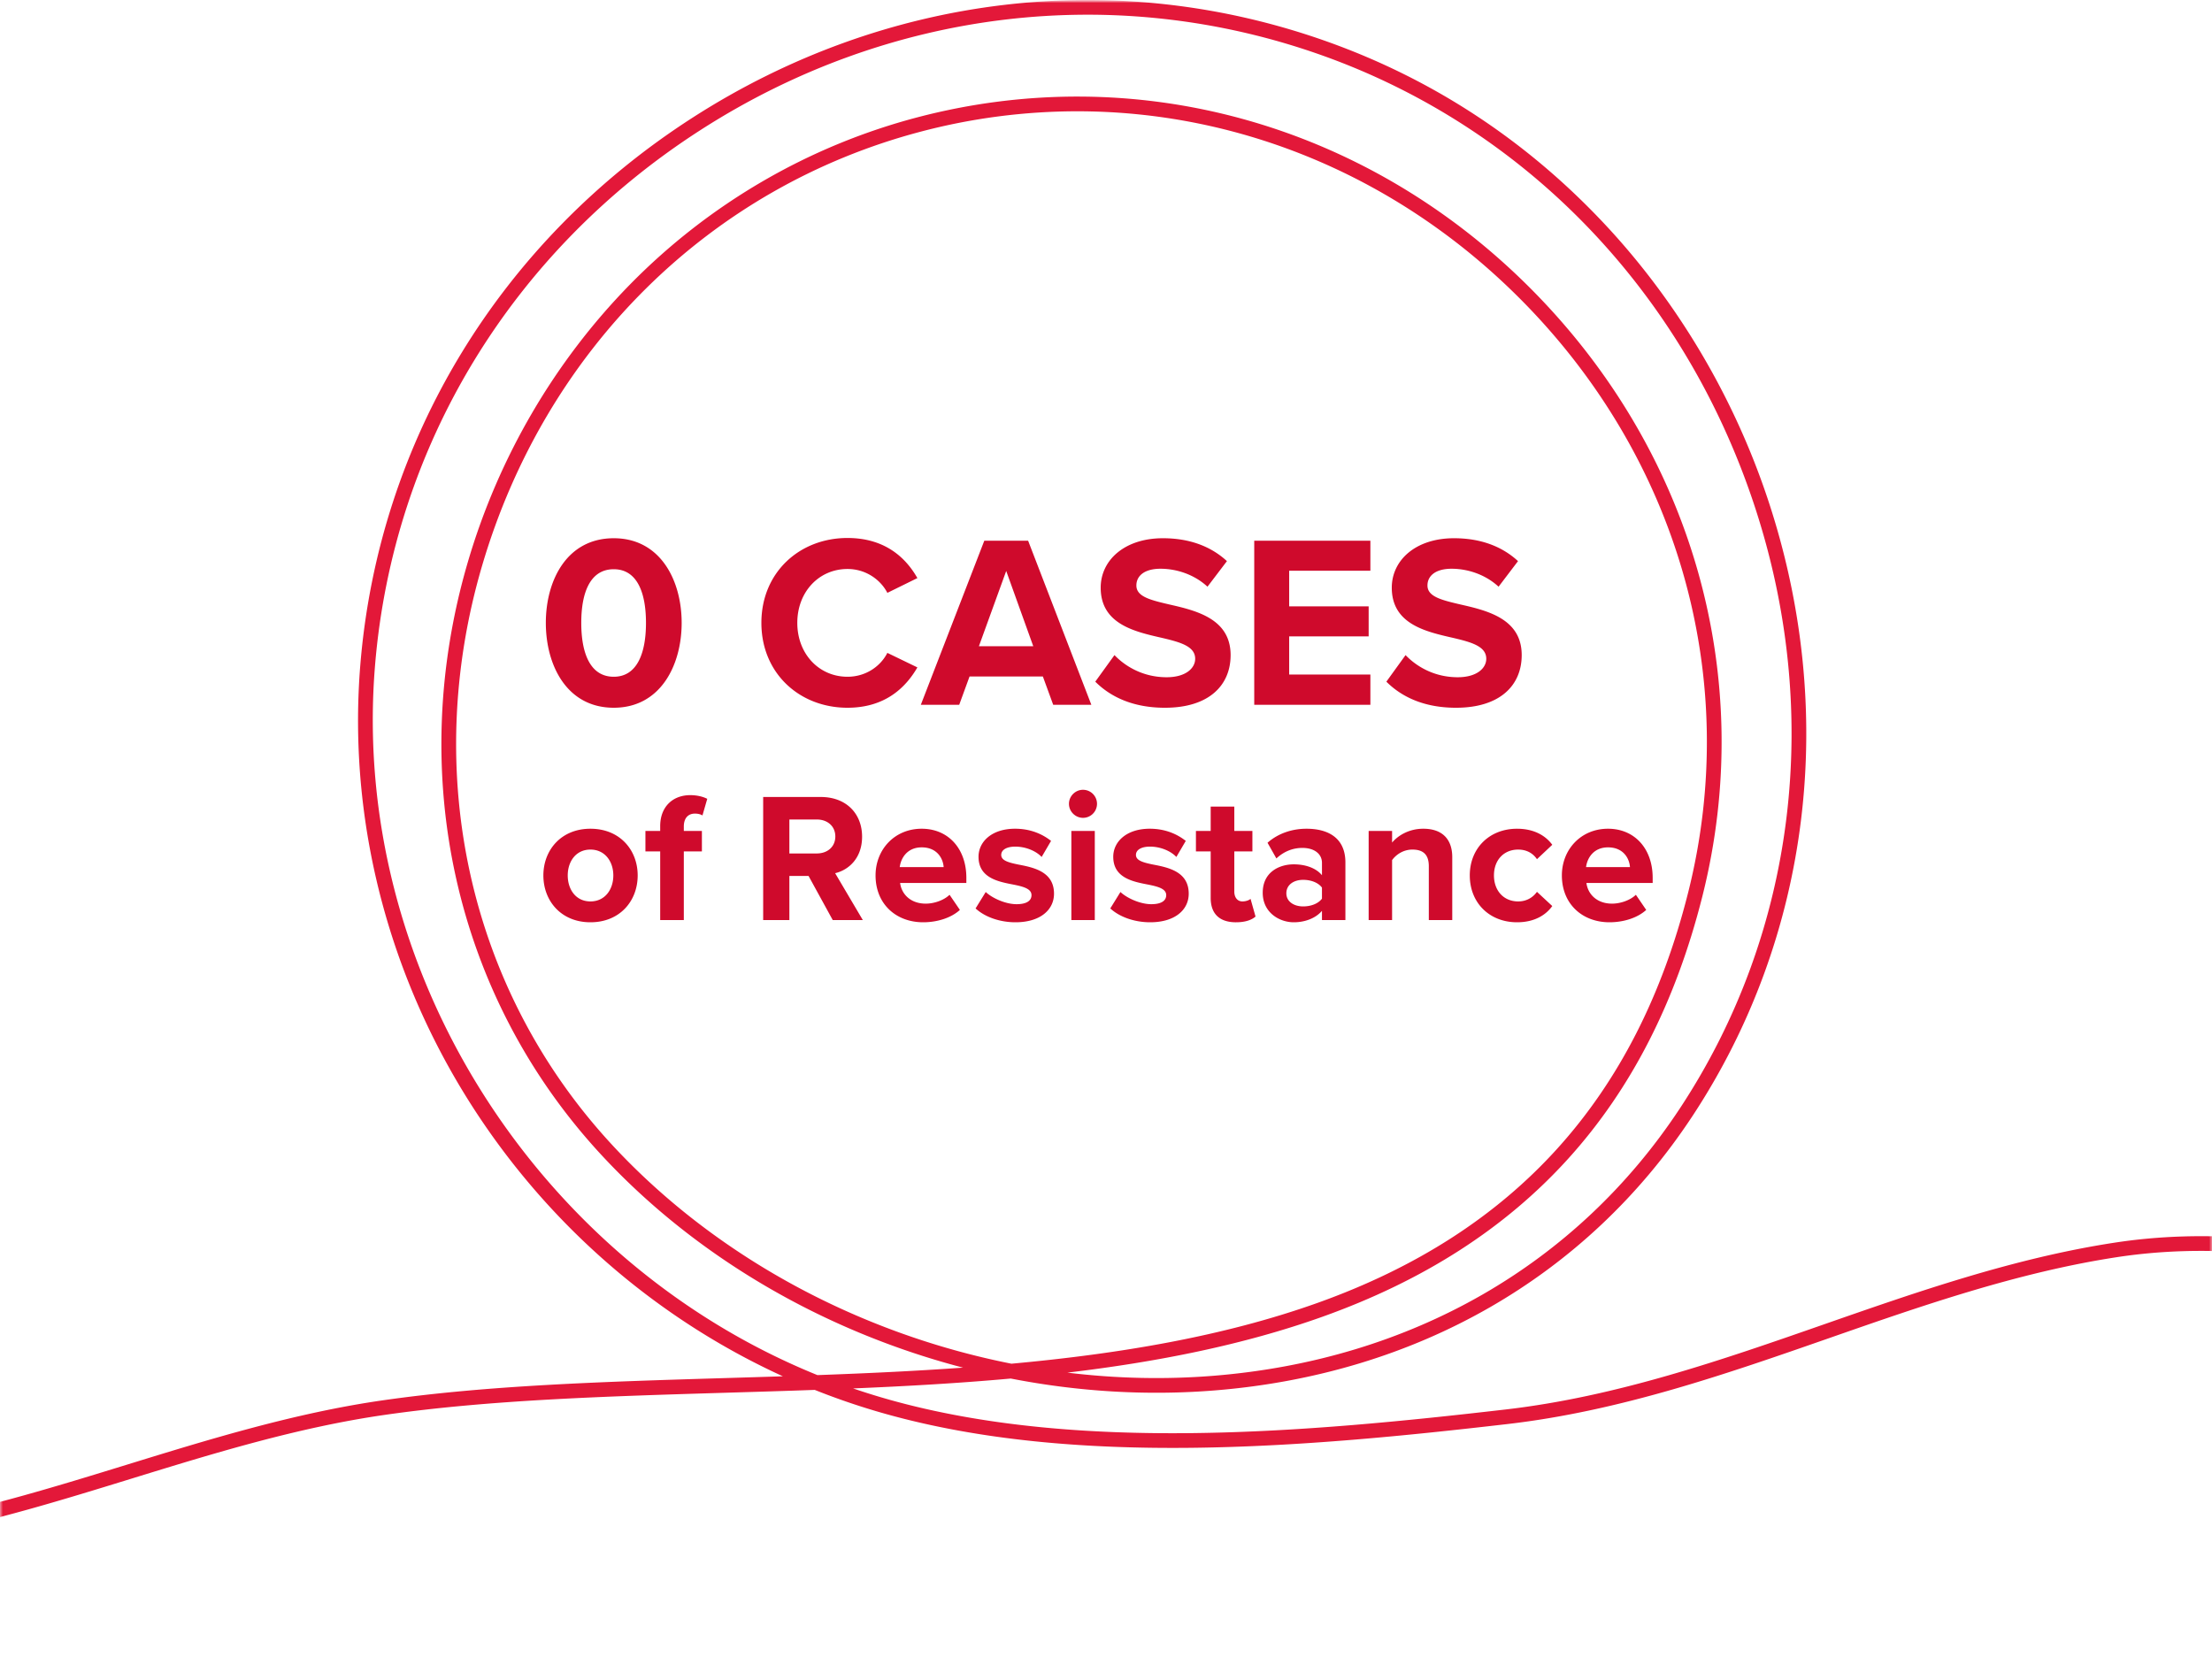
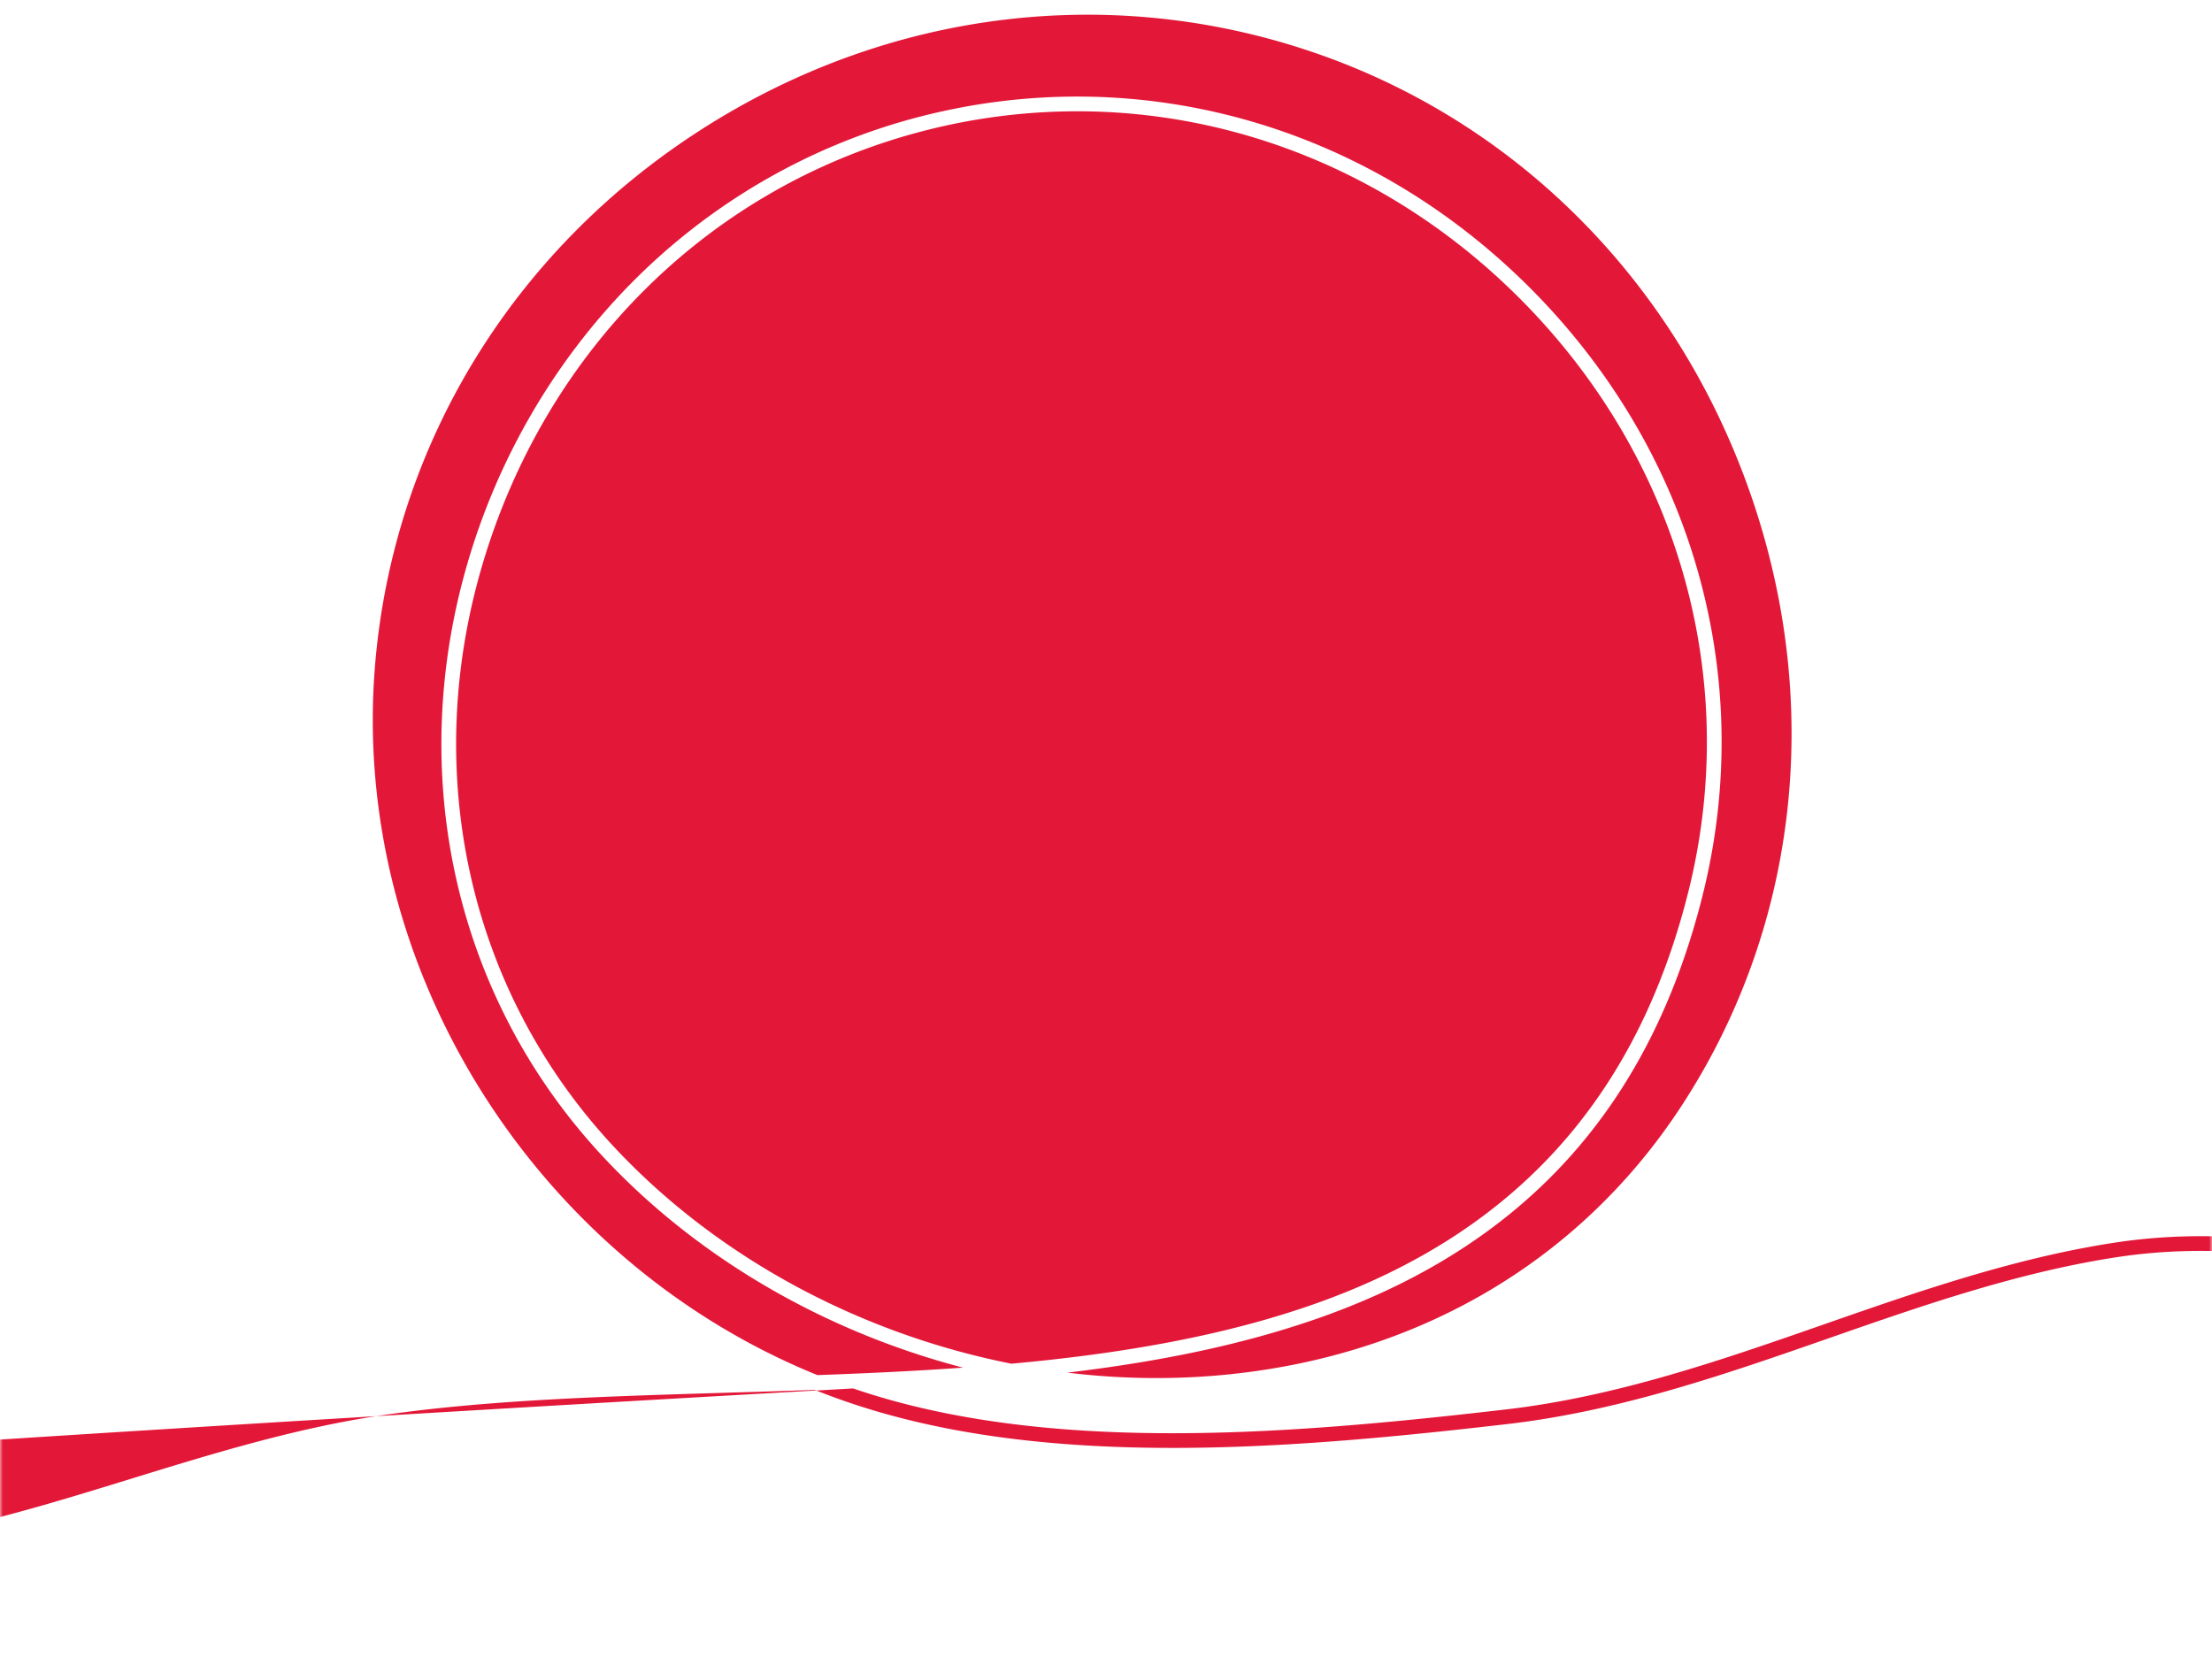
<svg xmlns="http://www.w3.org/2000/svg" xmlns:xlink="http://www.w3.org/1999/xlink" width="375" height="281" viewBox="0 0 375 281">
  <defs>
    <path id="wbsttvf8qa" d="M0 0h375v281H0z" />
    <path id="yzs1u1945c" d="M0 0h1008.323v269.879H0z" />
  </defs>
  <g fill="none" fill-rule="evenodd">
    <mask id="ywsqzhilwb" fill="#fff">
      <use xlink:href="#wbsttvf8qa" />
    </mask>
    <g mask="url(#ywsqzhilwb)">
      <g transform="translate(-319.883)">
        <mask id="u1ubbq99fd" fill="#fff">
          <use xlink:href="#yzs1u1945c" />
        </mask>
-         <path d="M383.465 112.804c3.074-37.118 23.195-70.206 55.21-90.776 32.013-20.567 70.505-25.14 105.61-12.543 34.354 12.333 60.922 39.97 72.893 75.829 11.78 35.291 7.228 72.683-12.486 102.59-17.494 26.545-45.562 42.652-79.036 45.36-8.265.667-16.59.472-24.822-.53 15.165-1.8 29.786-4.673 43.226-9.469 34.329-12.252 55.397-35.545 64.405-71.207 9.412-37.26-1.7-76.05-29.72-103.762-27.78-27.473-66.404-38.094-103.32-28.406-18.47 4.849-35.341 14.67-48.786 28.394-12.748 13.018-22.235 29.263-27.435 46.985-10.585 36.083-2.201 73.59 22.43 100.335 16.157 17.541 37.954 30.133 61.512 36.284-8.168.587-16.43.967-24.684 1.266-47.628-19.307-79.255-68.893-74.997-120.35m40.005 81.112c-24.033-26.093-32.209-62.708-21.872-97.947 10.772-36.716 38.607-64.255 74.46-73.668a104.104 104.104 0 0 1 26.459-3.432c27.34 0 53.936 10.888 74.474 31.2 27.386 27.084 38.248 64.983 29.055 101.379-8.79 34.793-29.34 57.52-62.827 69.472-15.915 5.68-33.578 8.63-51.866 10.3-25.972-5.144-50.327-18.245-67.883-37.304m558.23 36.292c-34.498-5.436-63.69 1.47-94.603 8.782-5.851 1.384-11.901 2.817-18.067 4.184-33.274 7.389-62.616.276-96.438-12.681-1.997-.766-4-1.54-6.01-2.317-28.256-10.908-57.468-22.193-88.251-17.474-17.02 2.61-33.344 8.304-49.129 13.812-17.308 6.04-35.204 12.283-54.049 14.464-33.802 3.91-72.541 7.332-104.549-1.668a117.28 117.28 0 0 1-6.092-1.897c8.968-.374 17.913-.88 26.729-1.677 11.38 2.221 23.059 2.946 34.617 2.011 34.254-2.768 62.991-19.273 80.92-46.473 20.134-30.55 24.79-68.73 12.765-104.749-5.805-17.39-15.41-33.539-27.781-46.7-13.126-13.964-28.815-24.288-46.633-30.685-35.842-12.862-75.132-8.2-107.805 12.793-32.67 20.994-53.207 54.769-56.345 92.667-2.3 27.79 5.465 55.954 21.866 79.298 12.731 18.128 30.01 32.437 49.76 41.458-3.187.1-6.367.199-9.539.293-20.769.625-40.388 1.215-58.255 3.776-14.93 2.14-29.377 6.592-43.347 10.896-11.469 3.534-23.326 7.185-35.343 9.522-23.128 4.494-43.971 1.553-67.578-9.536-49.16-23.091-98.879-26.124-140-8.537-4.518 1.93-9.203 4.02-13.732 6.037C56.677 258.347 27.841 271.2 0 266.587v2.397a76.74 76.74 0 0 0 11.838.895c25.084 0 50.525-11.337 73.99-21.797 4.728-2.109 9.194-4.097 13.696-6.022 40.46-17.302 89.453-14.28 137.956 8.503 24.12 11.328 45.435 14.326 69.117 9.725 12.148-2.362 24.073-6.033 35.602-9.587 13.88-4.276 28.23-8.698 42.966-10.81 17.73-2.541 37.28-3.128 57.976-3.753 4.938-.146 9.899-.296 14.866-.475a118.844 118.844 0 0 0 11.923 4.043c32.443 9.125 71.473 5.686 105.509 1.747 19.12-2.213 37.15-8.503 54.584-14.586 15.681-5.473 31.895-11.127 48.685-13.702 30.117-4.615 59.022 6.543 86.975 17.337 2.011.776 4.016 1.55 6.016 2.316 29.63 11.351 61.991 20.758 97.873 12.79 6.183-1.375 12.241-2.808 18.101-4.193 31.996-7.567 59.626-14.104 93.639-8.747 8.98 1.413 17.997 2.926 27.012 4.503v-2.532a1665.573 1665.573 0 0 0-26.623-4.43" fill="#E31839" mask="url(#u1ubbq99fd)" />
+         <path d="M383.465 112.804c3.074-37.118 23.195-70.206 55.21-90.776 32.013-20.567 70.505-25.14 105.61-12.543 34.354 12.333 60.922 39.97 72.893 75.829 11.78 35.291 7.228 72.683-12.486 102.59-17.494 26.545-45.562 42.652-79.036 45.36-8.265.667-16.59.472-24.822-.53 15.165-1.8 29.786-4.673 43.226-9.469 34.329-12.252 55.397-35.545 64.405-71.207 9.412-37.26-1.7-76.05-29.72-103.762-27.78-27.473-66.404-38.094-103.32-28.406-18.47 4.849-35.341 14.67-48.786 28.394-12.748 13.018-22.235 29.263-27.435 46.985-10.585 36.083-2.201 73.59 22.43 100.335 16.157 17.541 37.954 30.133 61.512 36.284-8.168.587-16.43.967-24.684 1.266-47.628-19.307-79.255-68.893-74.997-120.35m40.005 81.112c-24.033-26.093-32.209-62.708-21.872-97.947 10.772-36.716 38.607-64.255 74.46-73.668a104.104 104.104 0 0 1 26.459-3.432c27.34 0 53.936 10.888 74.474 31.2 27.386 27.084 38.248 64.983 29.055 101.379-8.79 34.793-29.34 57.52-62.827 69.472-15.915 5.68-33.578 8.63-51.866 10.3-25.972-5.144-50.327-18.245-67.883-37.304m558.23 36.292c-34.498-5.436-63.69 1.47-94.603 8.782-5.851 1.384-11.901 2.817-18.067 4.184-33.274 7.389-62.616.276-96.438-12.681-1.997-.766-4-1.54-6.01-2.317-28.256-10.908-57.468-22.193-88.251-17.474-17.02 2.61-33.344 8.304-49.129 13.812-17.308 6.04-35.204 12.283-54.049 14.464-33.802 3.91-72.541 7.332-104.549-1.668a117.28 117.28 0 0 1-6.092-1.897C56.677 258.347 27.841 271.2 0 266.587v2.397a76.74 76.74 0 0 0 11.838.895c25.084 0 50.525-11.337 73.99-21.797 4.728-2.109 9.194-4.097 13.696-6.022 40.46-17.302 89.453-14.28 137.956 8.503 24.12 11.328 45.435 14.326 69.117 9.725 12.148-2.362 24.073-6.033 35.602-9.587 13.88-4.276 28.23-8.698 42.966-10.81 17.73-2.541 37.28-3.128 57.976-3.753 4.938-.146 9.899-.296 14.866-.475a118.844 118.844 0 0 0 11.923 4.043c32.443 9.125 71.473 5.686 105.509 1.747 19.12-2.213 37.15-8.503 54.584-14.586 15.681-5.473 31.895-11.127 48.685-13.702 30.117-4.615 59.022 6.543 86.975 17.337 2.011.776 4.016 1.55 6.016 2.316 29.63 11.351 61.991 20.758 97.873 12.79 6.183-1.375 12.241-2.808 18.101-4.193 31.996-7.567 59.626-14.104 93.639-8.747 8.98 1.413 17.997 2.926 27.012 4.503v-2.532a1665.573 1665.573 0 0 0-26.623-4.43" fill="#E31839" mask="url(#u1ubbq99fd)" />
      </g>
      <g fill="#CF0A2C" fill-rule="nonzero">
-         <path d="M92.535 105.61c0 7.174 3.546 14.39 11.514 14.39 7.925 0 11.513-7.216 11.513-14.39 0-7.176-3.588-14.35-11.513-14.35-7.968 0-11.514 7.174-11.514 14.35zm16.978 0c0 5.13-1.502 9.135-5.464 9.135-4.005 0-5.507-4.005-5.507-9.136 0-5.13 1.502-9.094 5.507-9.094 3.962 0 5.464 3.963 5.464 9.094zM143.677 120c6.34 0 9.845-3.378 11.847-6.84l-5.09-2.462c-1.167 2.295-3.67 4.047-6.757 4.047-4.839 0-8.51-3.88-8.51-9.136 0-5.256 3.671-9.135 8.51-9.135 3.087 0 5.59 1.793 6.758 4.046l5.089-2.503c-1.96-3.462-5.506-6.8-11.847-6.8-8.134 0-14.6 5.84-14.6 14.392s6.466 14.392 14.6 14.392zM178.55 119.5h6.466l-10.72-27.823h-7.426L156.108 119.5h6.507l1.752-4.797h12.431l1.752 4.797zm-7.967-22.693 4.588 12.765h-9.218l4.63-12.765zM185.683 115.579c2.628 2.628 6.466 4.422 11.806 4.422 7.508 0 11.137-3.838 11.137-8.927 0-6.174-5.84-7.55-10.428-8.593-3.212-.751-5.548-1.335-5.548-3.212 0-1.669 1.418-2.837 4.088-2.837 2.711 0 5.715.96 7.967 3.045l3.296-4.338c-2.754-2.545-6.424-3.88-10.846-3.88-6.55 0-10.554 3.755-10.554 8.385 0 6.215 5.84 7.467 10.387 8.51 3.212.75 5.631 1.46 5.631 3.545 0 1.586-1.585 3.129-4.838 3.129-3.838 0-6.883-1.71-8.844-3.754l-3.254 4.505zM212.63 119.5h19.69v-5.13h-13.766v-6.467h13.474v-5.089h-13.474v-6.048h13.766v-5.09h-19.69zM235.031 115.579c2.628 2.628 6.466 4.422 11.806 4.422 7.508 0 11.137-3.838 11.137-8.927 0-6.174-5.84-7.55-10.428-8.593-3.212-.751-5.548-1.335-5.548-3.212 0-1.669 1.418-2.837 4.088-2.837 2.711 0 5.715.96 7.967 3.045l3.296-4.338c-2.754-2.545-6.424-3.88-10.846-3.88-6.55 0-10.554 3.755-10.554 8.385 0 6.215 5.84 7.467 10.387 8.51 3.212.75 5.631 1.46 5.631 3.545 0 1.586-1.585 3.129-4.838 3.129-3.838 0-6.883-1.71-8.844-3.754l-3.254 4.505zM100.096 156.375c5.006 0 8.01-3.629 8.01-7.946 0-4.286-3.004-7.915-8.01-7.915-4.974 0-7.978 3.629-7.978 7.915 0 4.317 3.004 7.946 7.978 7.946zm0-3.535c-2.471 0-3.848-2.033-3.848-4.411 0-2.347 1.377-4.38 3.848-4.38 2.472 0 3.88 2.033 3.88 4.38 0 2.378-1.408 4.411-3.88 4.411zM111.922 156h4.005v-11.638h3.066v-3.473h-3.066v-.75c0-1.44.75-2.19 1.877-2.19.47 0 .938.093 1.283.312l.813-2.816c-.72-.375-1.752-.625-2.878-.625-2.972 0-5.1 1.97-5.1 5.256v.813h-2.503v3.473h2.503V156zM141.174 156h5.1l-4.693-7.947c2.253-.531 4.568-2.502 4.568-6.194 0-3.88-2.66-6.727-7.008-6.727h-9.761V156h4.442v-7.477h3.254l4.098 7.477zm.438-14.172c0 1.752-1.345 2.878-3.128 2.878h-4.662v-5.757h4.662c1.783 0 3.128 1.127 3.128 2.879zM148.433 148.429c0 4.85 3.472 7.946 8.071 7.946 2.347 0 4.724-.72 6.226-2.096l-1.752-2.565c-.97.938-2.628 1.502-4.036 1.502-2.565 0-4.098-1.596-4.348-3.504h11.231v-.876c0-4.944-3.066-8.322-7.571-8.322-4.599 0-7.821 3.535-7.821 7.915zm7.821-4.756c2.628 0 3.63 1.909 3.723 3.348h-7.446c.188-1.502 1.251-3.348 3.723-3.348zM165.39 154.029c1.595 1.47 4.13 2.346 6.757 2.346 4.192 0 6.539-2.096 6.539-4.849 0-3.754-3.473-4.442-6.07-4.943-1.689-.344-2.878-.688-2.878-1.627 0-.876.939-1.408 2.378-1.408 1.846 0 3.566.782 4.474 1.752l1.595-2.722c-1.501-1.188-3.535-2.064-6.1-2.064-3.974 0-6.195 2.22-6.195 4.755 0 3.598 3.348 4.224 5.944 4.724 1.721.344 3.035.72 3.035 1.783 0 .939-.813 1.533-2.534 1.533-1.877 0-4.13-1.032-5.225-2.064l-1.72 2.784zM183.598 138.668a2.377 2.377 0 1 0 0-4.756c-1.283 0-2.378 1.064-2.378 2.378s1.095 2.378 2.378 2.378zM181.627 156h3.973v-15.111h-3.973V156zM188.228 154.029c1.596 1.47 4.13 2.346 6.758 2.346 4.192 0 6.538-2.096 6.538-4.849 0-3.754-3.472-4.442-6.069-4.943-1.69-.344-2.878-.688-2.878-1.627 0-.876.938-1.408 2.377-1.408 1.846 0 3.567.782 4.474 1.752l1.596-2.722c-1.502-1.188-3.535-2.064-6.1-2.064-3.974 0-6.195 2.22-6.195 4.755 0 3.598 3.347 4.224 5.944 4.724 1.72.344 3.035.72 3.035 1.783 0 .939-.814 1.533-2.535 1.533-1.877 0-4.13-1.032-5.224-2.064l-1.721 2.784zM209.534 156.375c1.658 0 2.721-.438 3.316-.97l-.845-3.003c-.219.22-.782.438-1.376.438-.876 0-1.377-.72-1.377-1.658v-6.82h3.066v-3.473h-3.066v-4.13h-4.005v4.13h-2.502v3.473h2.502v7.884c0 2.69 1.502 4.13 4.287 4.13zM224.113 156h3.973v-9.761c0-4.349-3.16-5.725-6.601-5.725-2.378 0-4.756.75-6.602 2.377l1.502 2.66c1.283-1.19 2.785-1.784 4.411-1.784 2.003 0 3.317 1.001 3.317 2.534v2.097c-1.001-1.22-2.785-1.846-4.787-1.846-2.409 0-5.256 1.282-5.256 4.818 0 3.379 2.847 5.005 5.256 5.005 1.971 0 3.754-.72 4.787-1.94V156zm0-3.63c-.657.877-1.909 1.315-3.191 1.315-1.565 0-2.847-.814-2.847-2.221 0-1.47 1.282-2.284 2.847-2.284 1.282 0 2.534.438 3.19 1.314v1.877zM242.227 156h3.973v-10.668c0-2.941-1.595-4.818-4.911-4.818-2.472 0-4.318 1.188-5.288 2.346v-1.971h-3.973V156h3.973v-10.168c.657-.907 1.877-1.783 3.442-1.783 1.69 0 2.784.72 2.784 2.816V156zM249.173 148.429c0 4.661 3.347 7.946 8.009 7.946 3.097 0 4.974-1.345 5.975-2.753l-2.596-2.409c-.72 1.001-1.815 1.627-3.192 1.627-2.409 0-4.098-1.783-4.098-4.411 0-2.628 1.69-4.38 4.098-4.38 1.377 0 2.472.563 3.192 1.627l2.596-2.44c-1-1.377-2.878-2.722-5.975-2.722-4.662 0-8.01 3.285-8.01 7.915zM264.784 148.429c0 4.85 3.473 7.946 8.072 7.946 2.346 0 4.724-.72 6.226-2.096l-1.752-2.565c-.97.938-2.628 1.502-4.036 1.502-2.566 0-4.099-1.596-4.349-3.504h11.232v-.876c0-4.944-3.066-8.322-7.571-8.322-4.6 0-7.822 3.535-7.822 7.915zm7.822-4.756c2.628 0 3.629 1.909 3.723 3.348h-7.446c.187-1.502 1.251-3.348 3.723-3.348z" />
-       </g>
+         </g>
    </g>
  </g>
</svg>